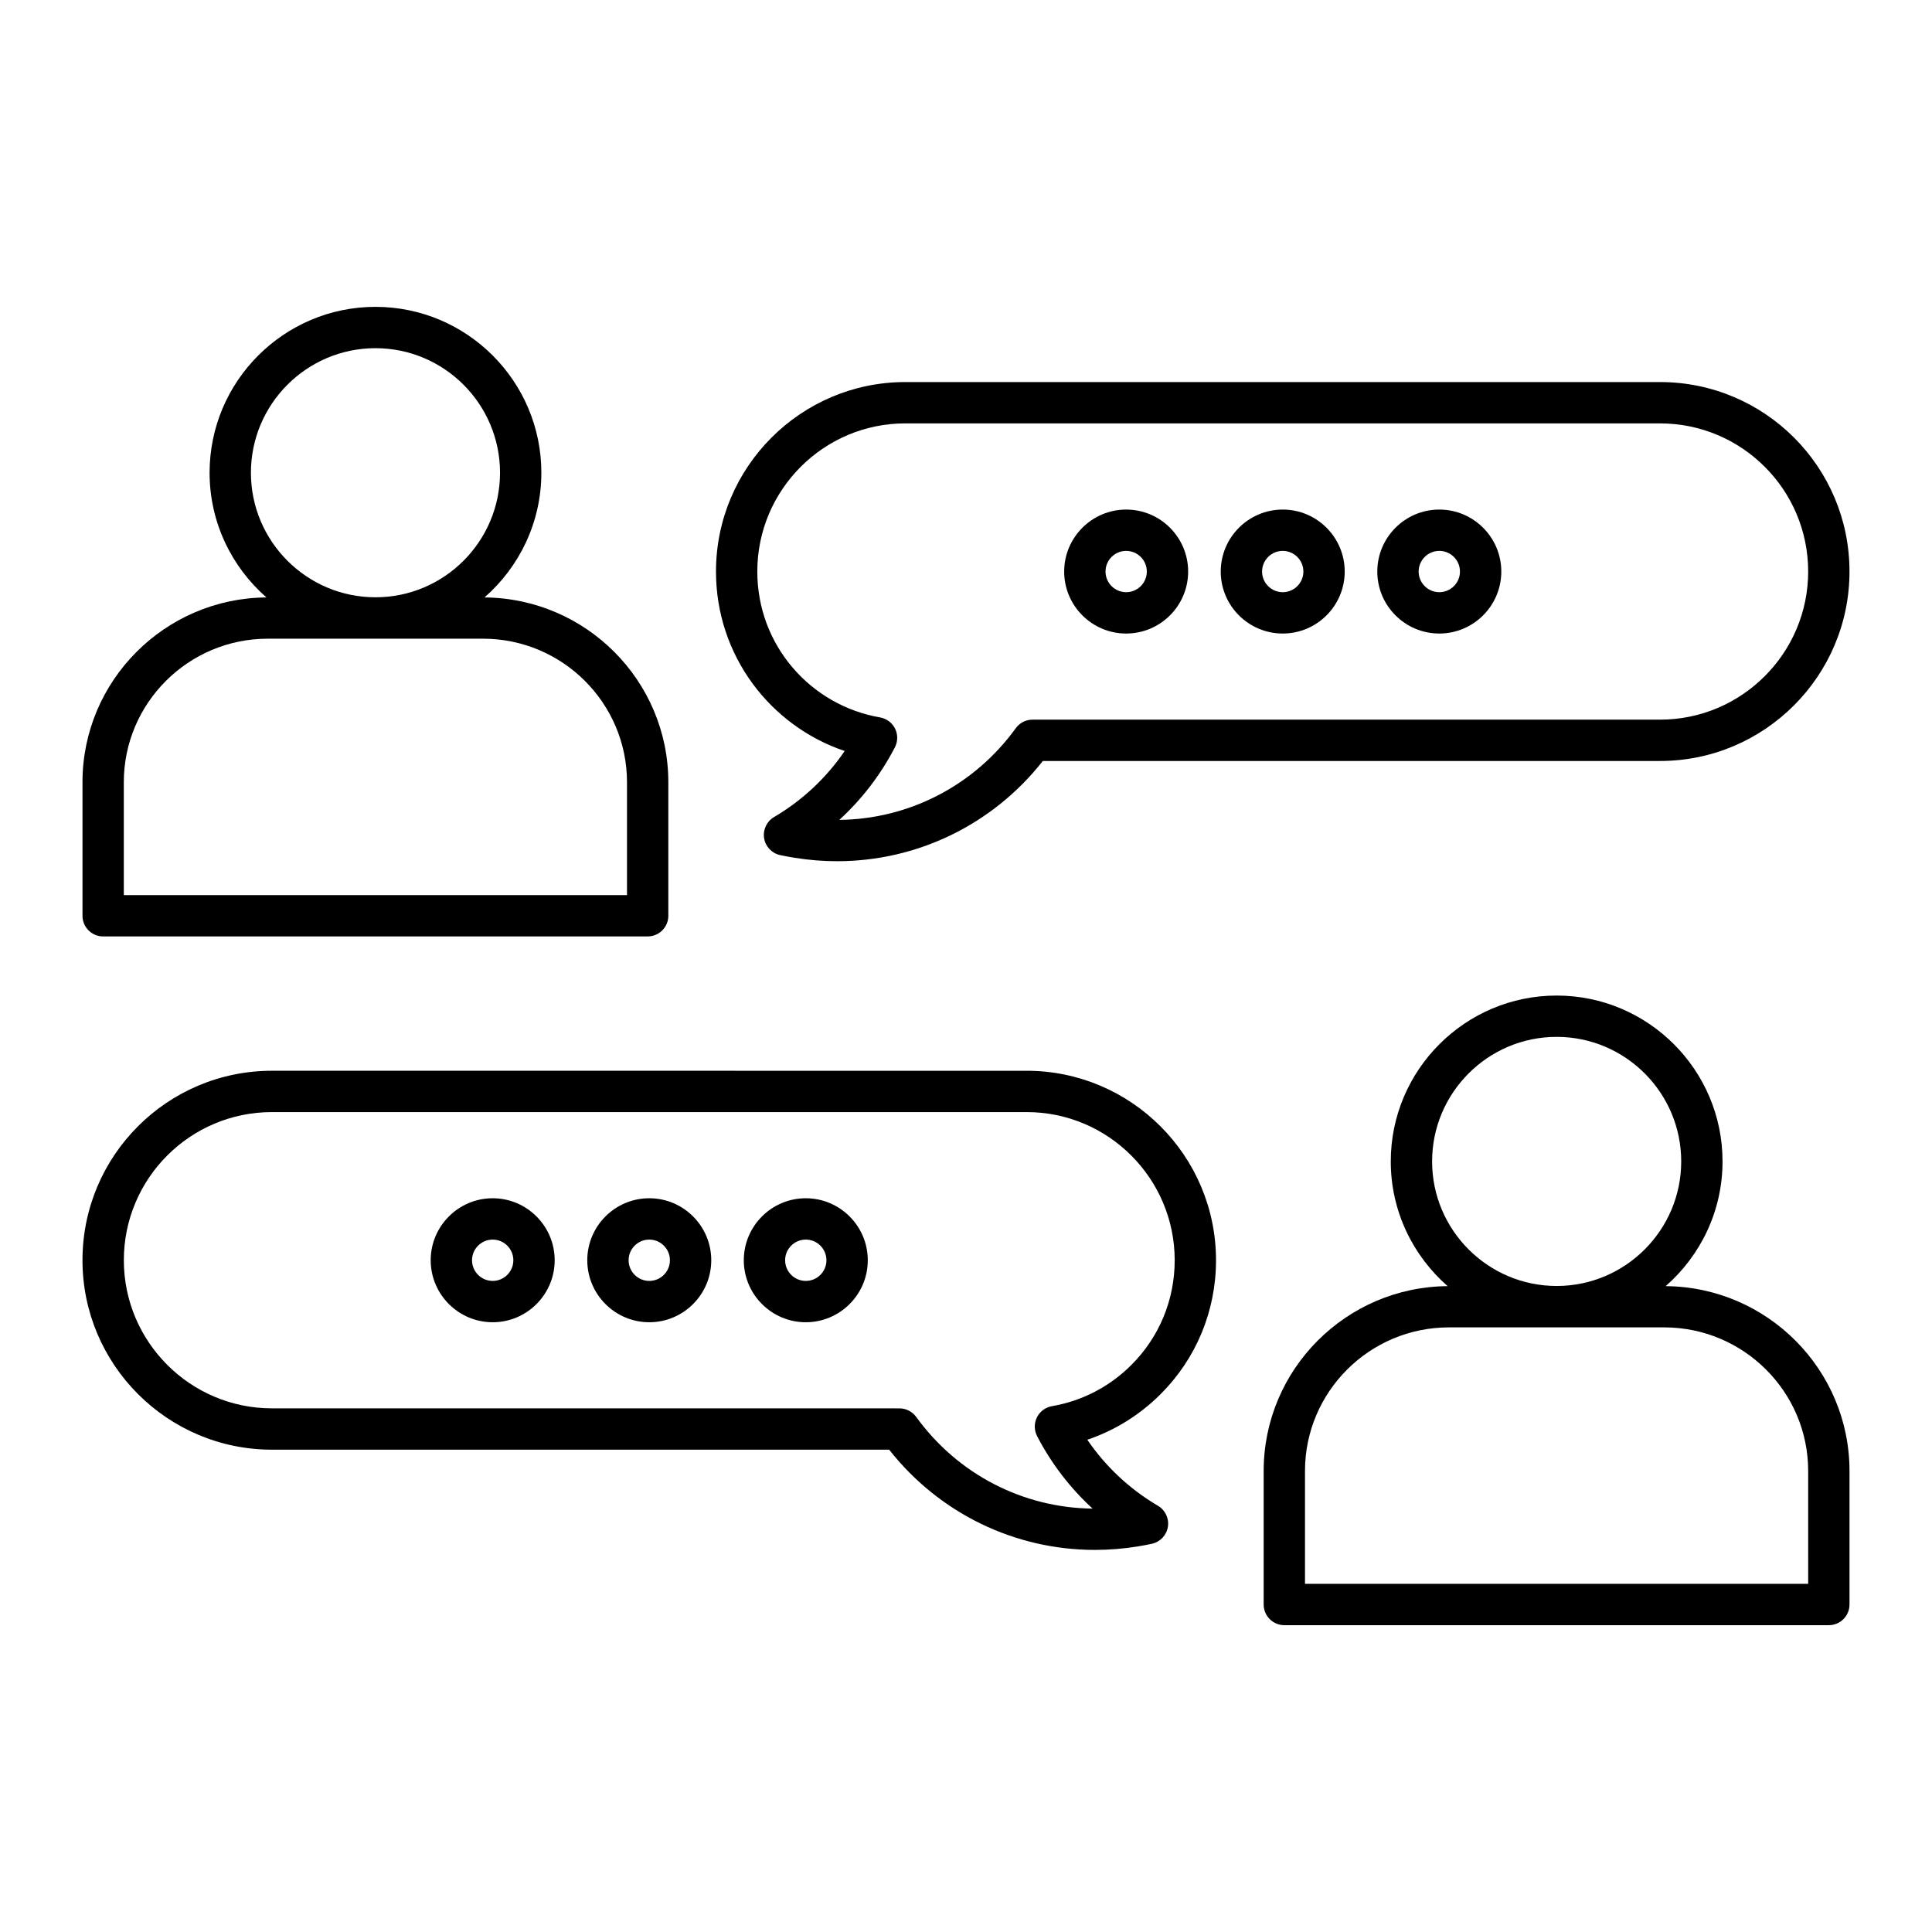
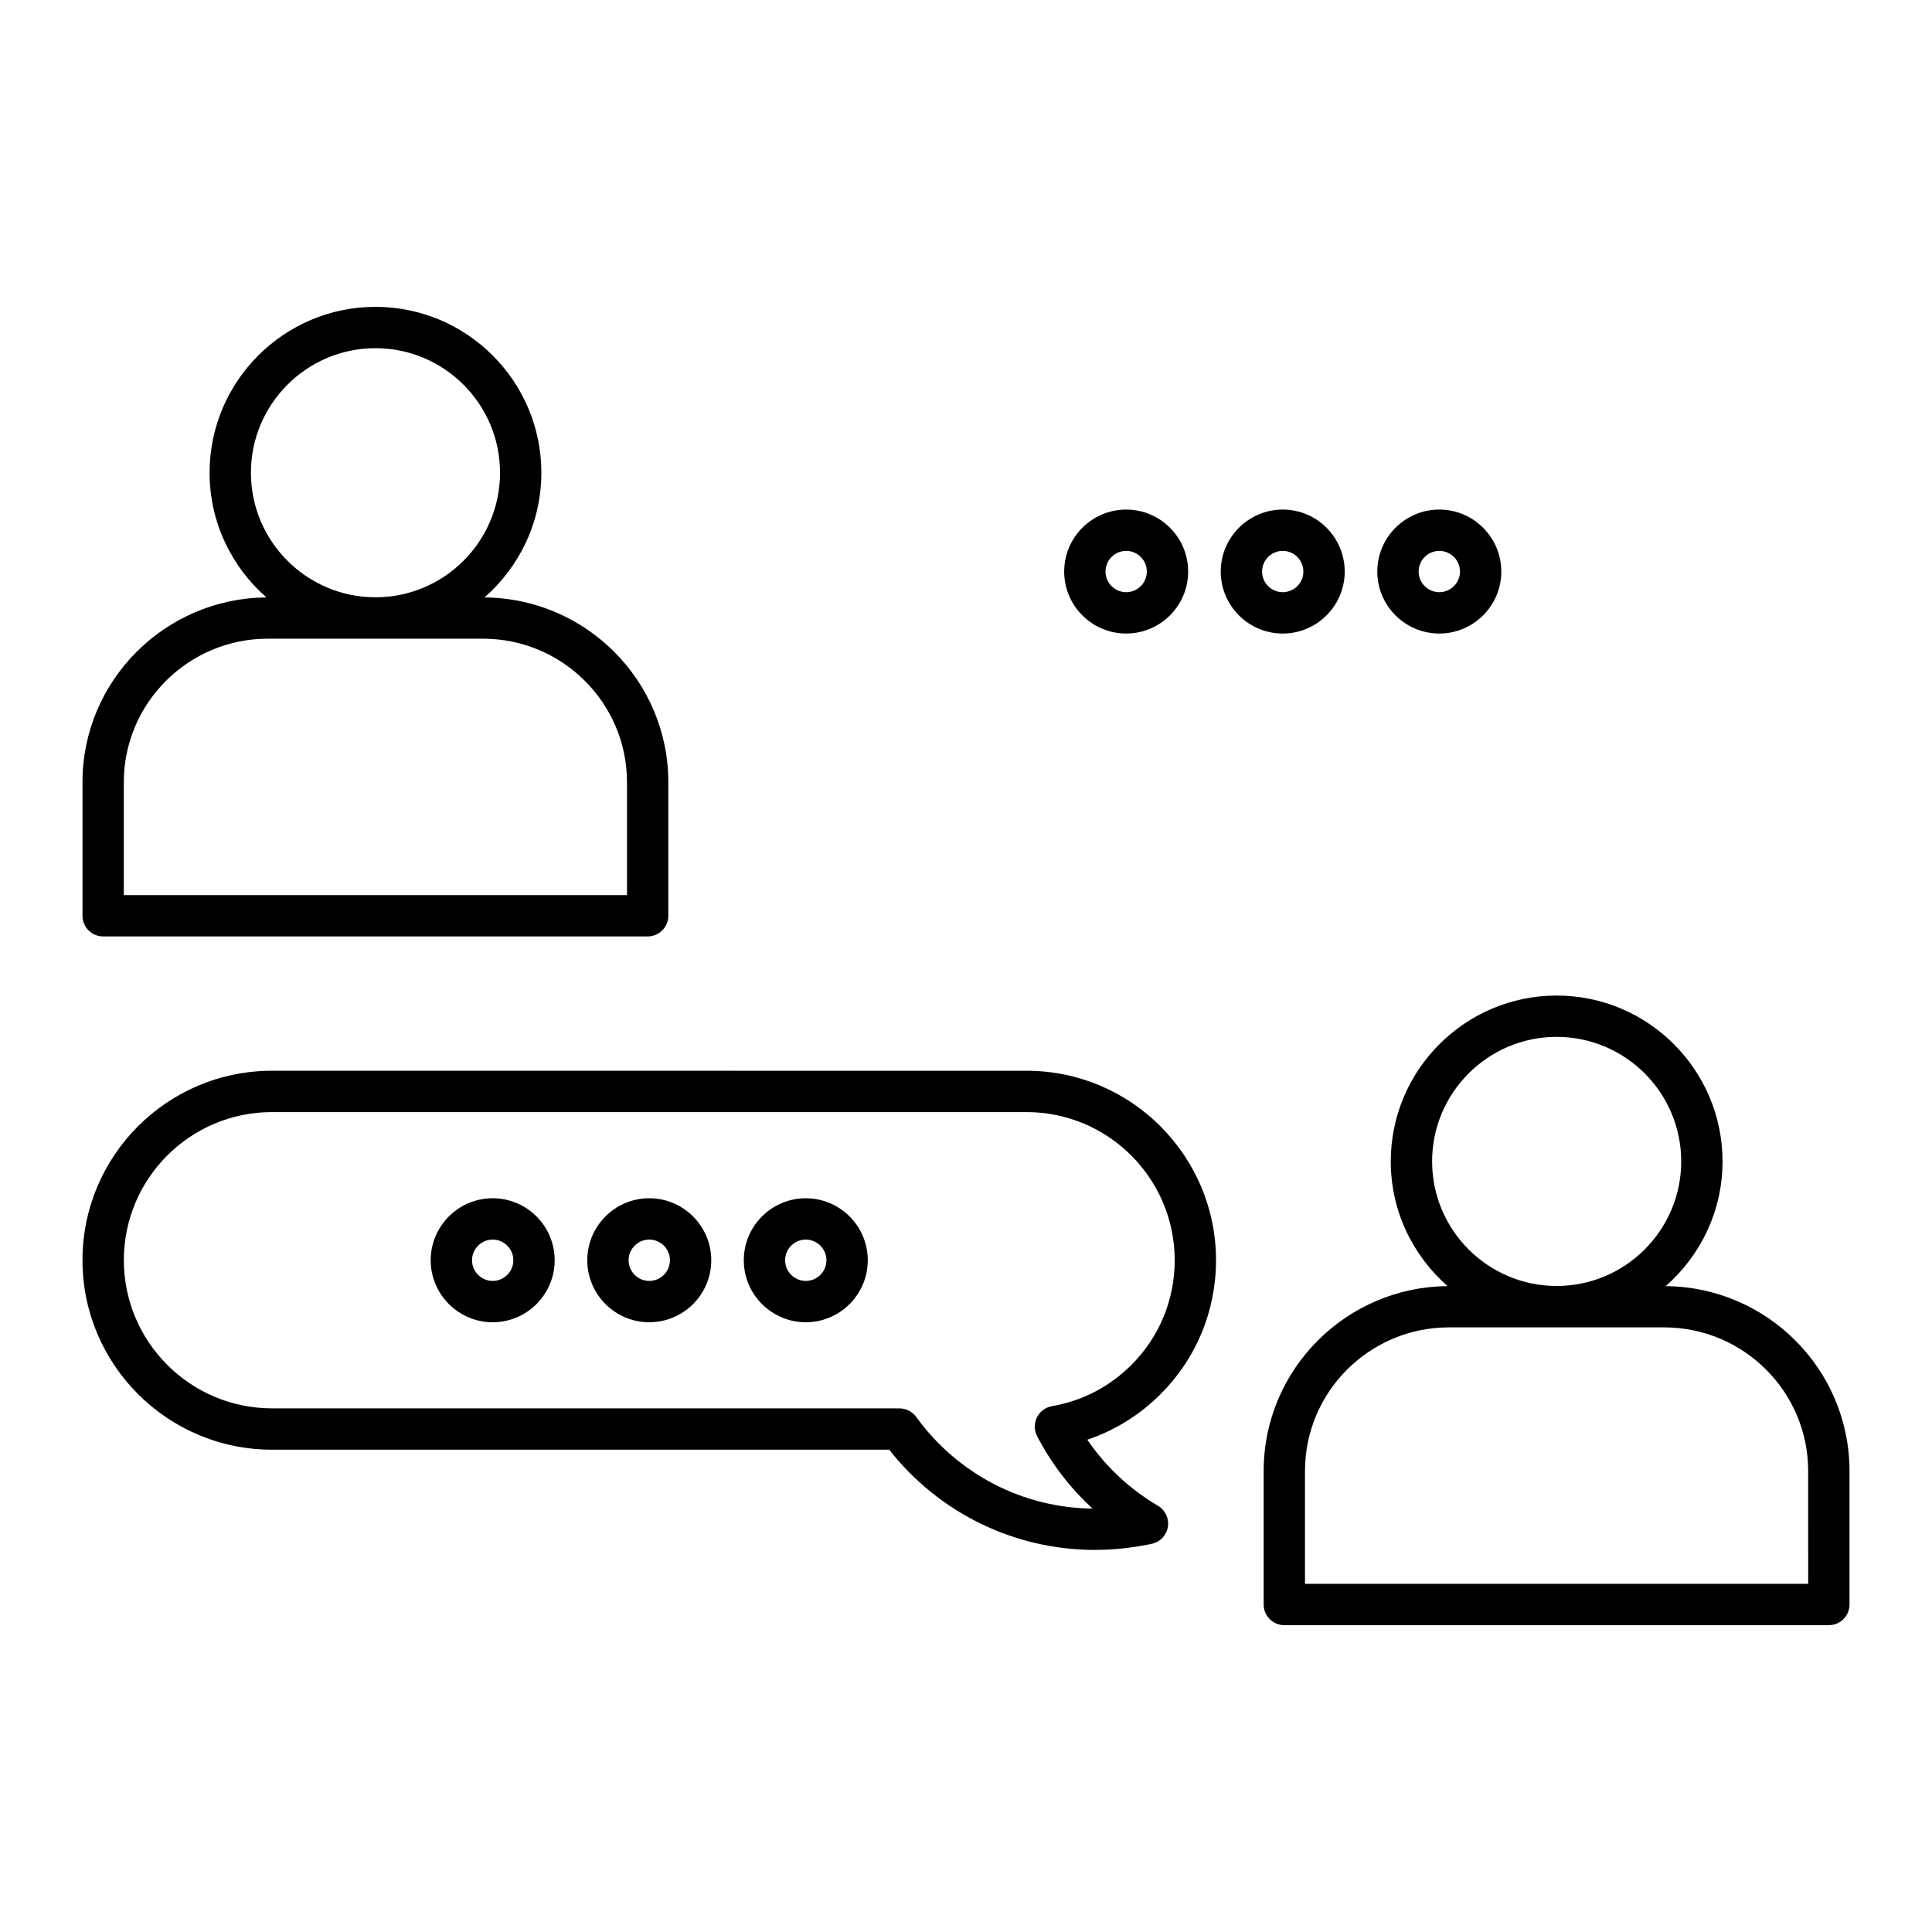
<svg xmlns="http://www.w3.org/2000/svg" fill="#000000" width="800px" height="800px" version="1.1" viewBox="144 144 512 512">
  <g>
    <path d="m165.86 351.3v35.387c0 3.023 2.453 5.477 5.477 5.477h144.3c3.023 0 5.477-2.453 5.477-5.477v-35.387c0-26.887-21.82-48.762-48.715-48.973 9.211-8.066 15.066-19.875 15.066-33.047 0-24.238-19.719-43.961-43.961-43.961-24.238 0-43.961 19.723-43.961 43.961 0 13.172 5.856 24.984 15.066 33.047-26.91 0.191-48.75 22.078-48.75 48.973zm44.637-82.02c0-18.195 14.805-33.008 33.008-33.008 18.199 0 33.008 14.809 33.008 33.008 0 18.195-14.805 33.008-33.008 33.008-18.199-0.004-33.008-14.812-33.008-33.008zm4.473 43.98h57.035c21.039 0 38.156 17.062 38.156 38.039v29.914h-133.35v-29.914c0-20.977 17.117-38.039 38.156-38.039z" />
-     <path d="m583.92 245.25h-200c-27.668 0-50.176 22.523-50.176 50.207 0 22.336 14.453 40.945 34.105 47.566-4.84 7.109-11.215 13.09-18.727 17.512-1.934 1.141-2.977 3.344-2.633 5.57 0.348 2.219 2.016 4 4.203 4.492 1.266 0.285 2.566 0.508 3.898 0.727 3.766 0.605 7.516 0.906 11.242 0.906 21.164 0 41.195-9.617 54.531-26.562h163.56c27.688 0 50.211-22.523 50.211-50.211 0.004-27.719-22.484-50.207-50.211-50.207zm0 89.465h-166.29c-1.754 0-3.406 0.84-4.434 2.262-11.082 15.293-28.395 24.102-46.762 24.301 5.984-5.484 10.969-11.98 14.723-19.238 0.801-1.555 0.816-3.394 0.039-4.957-0.777-1.562-2.254-2.66-3.977-2.961-18.27-3.141-32.527-19.004-32.527-38.668 0-21.641 17.594-39.254 39.227-39.254l200 0.004c21.664 0 39.262 17.578 39.262 39.254 0 21.645-17.613 39.258-39.262 39.258z" />
    <path d="m525.43 279.04c-9.055 0-16.43 7.371-16.43 16.43 0 9.055 7.371 16.422 16.43 16.422 9.055 0 16.43-7.367 16.43-16.422 0-9.059-7.375-16.43-16.43-16.43zm0 21.895c-3.016 0-5.477-2.453-5.477-5.469s2.461-5.477 5.477-5.477 5.477 2.461 5.477 5.477-2.461 5.469-5.477 5.469z" />
    <path d="m483.94 279.04c-9.055 0-16.43 7.371-16.43 16.43 0 9.055 7.371 16.422 16.43 16.422 9.055 0 16.422-7.367 16.422-16.422 0-9.059-7.367-16.43-16.422-16.43zm0 21.895c-3.016 0-5.477-2.453-5.477-5.469s2.461-5.477 5.477-5.477 5.469 2.461 5.469 5.477-2.453 5.469-5.469 5.469z" />
    <path d="m442.45 279.04c-9.055 0-16.43 7.371-16.43 16.43 0 9.055 7.371 16.422 16.43 16.422 9.055 0 16.422-7.367 16.422-16.422 0-9.059-7.363-16.43-16.422-16.43zm0 21.895c-3.016 0-5.477-2.453-5.477-5.469s2.461-5.477 5.477-5.477 5.469 2.461 5.469 5.477c0.004 3.016-2.449 5.469-5.469 5.469z" />
    <path d="m585.42 484.84c9.211-8.066 15.07-19.875 15.07-33.047 0-24.238-19.723-43.961-43.961-43.961-24.238 0-43.961 19.723-43.961 43.961 0 13.172 5.856 24.98 15.066 33.047-26.914 0.195-48.75 22.086-48.75 48.984v35.387c0 3.023 2.453 5.477 5.477 5.477h144.3c3.023 0 5.477-2.453 5.477-5.477v-35.387c0-26.891-21.816-48.773-48.719-48.984zm-61.898-33.051c0-18.195 14.809-33.008 33.008-33.008 18.195 0 33.008 14.809 33.008 33.008 0 18.195-14.809 33.008-33.008 33.008-18.195 0-33.008-14.809-33.008-33.008zm99.664 111.94h-133.35v-29.914c0-20.977 17.113-38.047 38.156-38.047h57.035c21.043 0 38.156 17.07 38.156 38.047z" />
    <path d="m216.07 528.18h163.57c13.332 16.941 33.352 26.562 54.523 26.562 3.738 0 7.5-0.301 11.273-0.906 1.305-0.223 2.609-0.441 3.871-0.727 2.188-0.5 3.852-2.281 4.199-4.5 0.344-2.219-0.699-4.422-2.633-5.562-7.516-4.422-13.891-10.402-18.723-17.504 7.273-2.453 13.891-6.555 19.418-12.078 9.469-9.461 14.688-22.07 14.688-35.488 0-27.688-22.512-50.211-50.176-50.211l-200.01-0.004c-27.715 0-50.211 22.488-50.211 50.211 0 27.68 22.527 50.207 50.211 50.207zm0-89.465h200.01c21.625 0 39.227 17.613 39.227 39.262 0 10.496-4.078 20.352-11.48 27.746-5.769 5.769-13.047 9.547-21.051 10.926-1.723 0.301-3.199 1.398-3.977 2.961s-0.762 3.402 0.035 4.957c3.75 7.25 8.738 13.746 14.715 19.23-18.371-0.199-35.672-9.012-46.75-24.301-1.031-1.418-2.68-2.262-4.434-2.262l-166.29-0.008c-21.645 0-39.258-17.613-39.258-39.254 0-21.633 17.551-39.258 39.258-39.258z" />
    <path d="m274.57 494.41c9.055 0 16.426-7.371 16.426-16.43 0-9.055-7.371-16.43-16.426-16.43-9.059 0-16.43 7.371-16.43 16.43 0.004 9.055 7.371 16.43 16.43 16.43zm0-21.906c3.016 0 5.473 2.461 5.473 5.477 0 3.016-2.457 5.477-5.473 5.477-3.019 0-5.477-2.461-5.477-5.477 0.004-3.016 2.457-5.477 5.477-5.477z" />
    <path d="m316.06 494.41c9.059 0 16.43-7.371 16.43-16.43 0-9.055-7.371-16.43-16.43-16.43-9.055 0-16.426 7.371-16.426 16.43 0 9.055 7.367 16.43 16.426 16.43zm0-21.906c3.019 0 5.477 2.461 5.477 5.477 0 3.016-2.457 5.477-5.477 5.477-3.016 0-5.473-2.461-5.473-5.477 0-3.016 2.453-5.477 5.473-5.477z" />
    <path d="m357.54 494.41c9.059 0 16.43-7.371 16.43-16.43 0-9.055-7.371-16.43-16.43-16.43-9.055 0-16.426 7.371-16.426 16.43 0 9.055 7.367 16.43 16.426 16.43zm0-21.906c3.019 0 5.477 2.461 5.477 5.477 0 3.016-2.457 5.477-5.477 5.477-3.016 0-5.473-2.461-5.473-5.477 0-3.016 2.457-5.477 5.473-5.477z" />
  </g>
</svg>